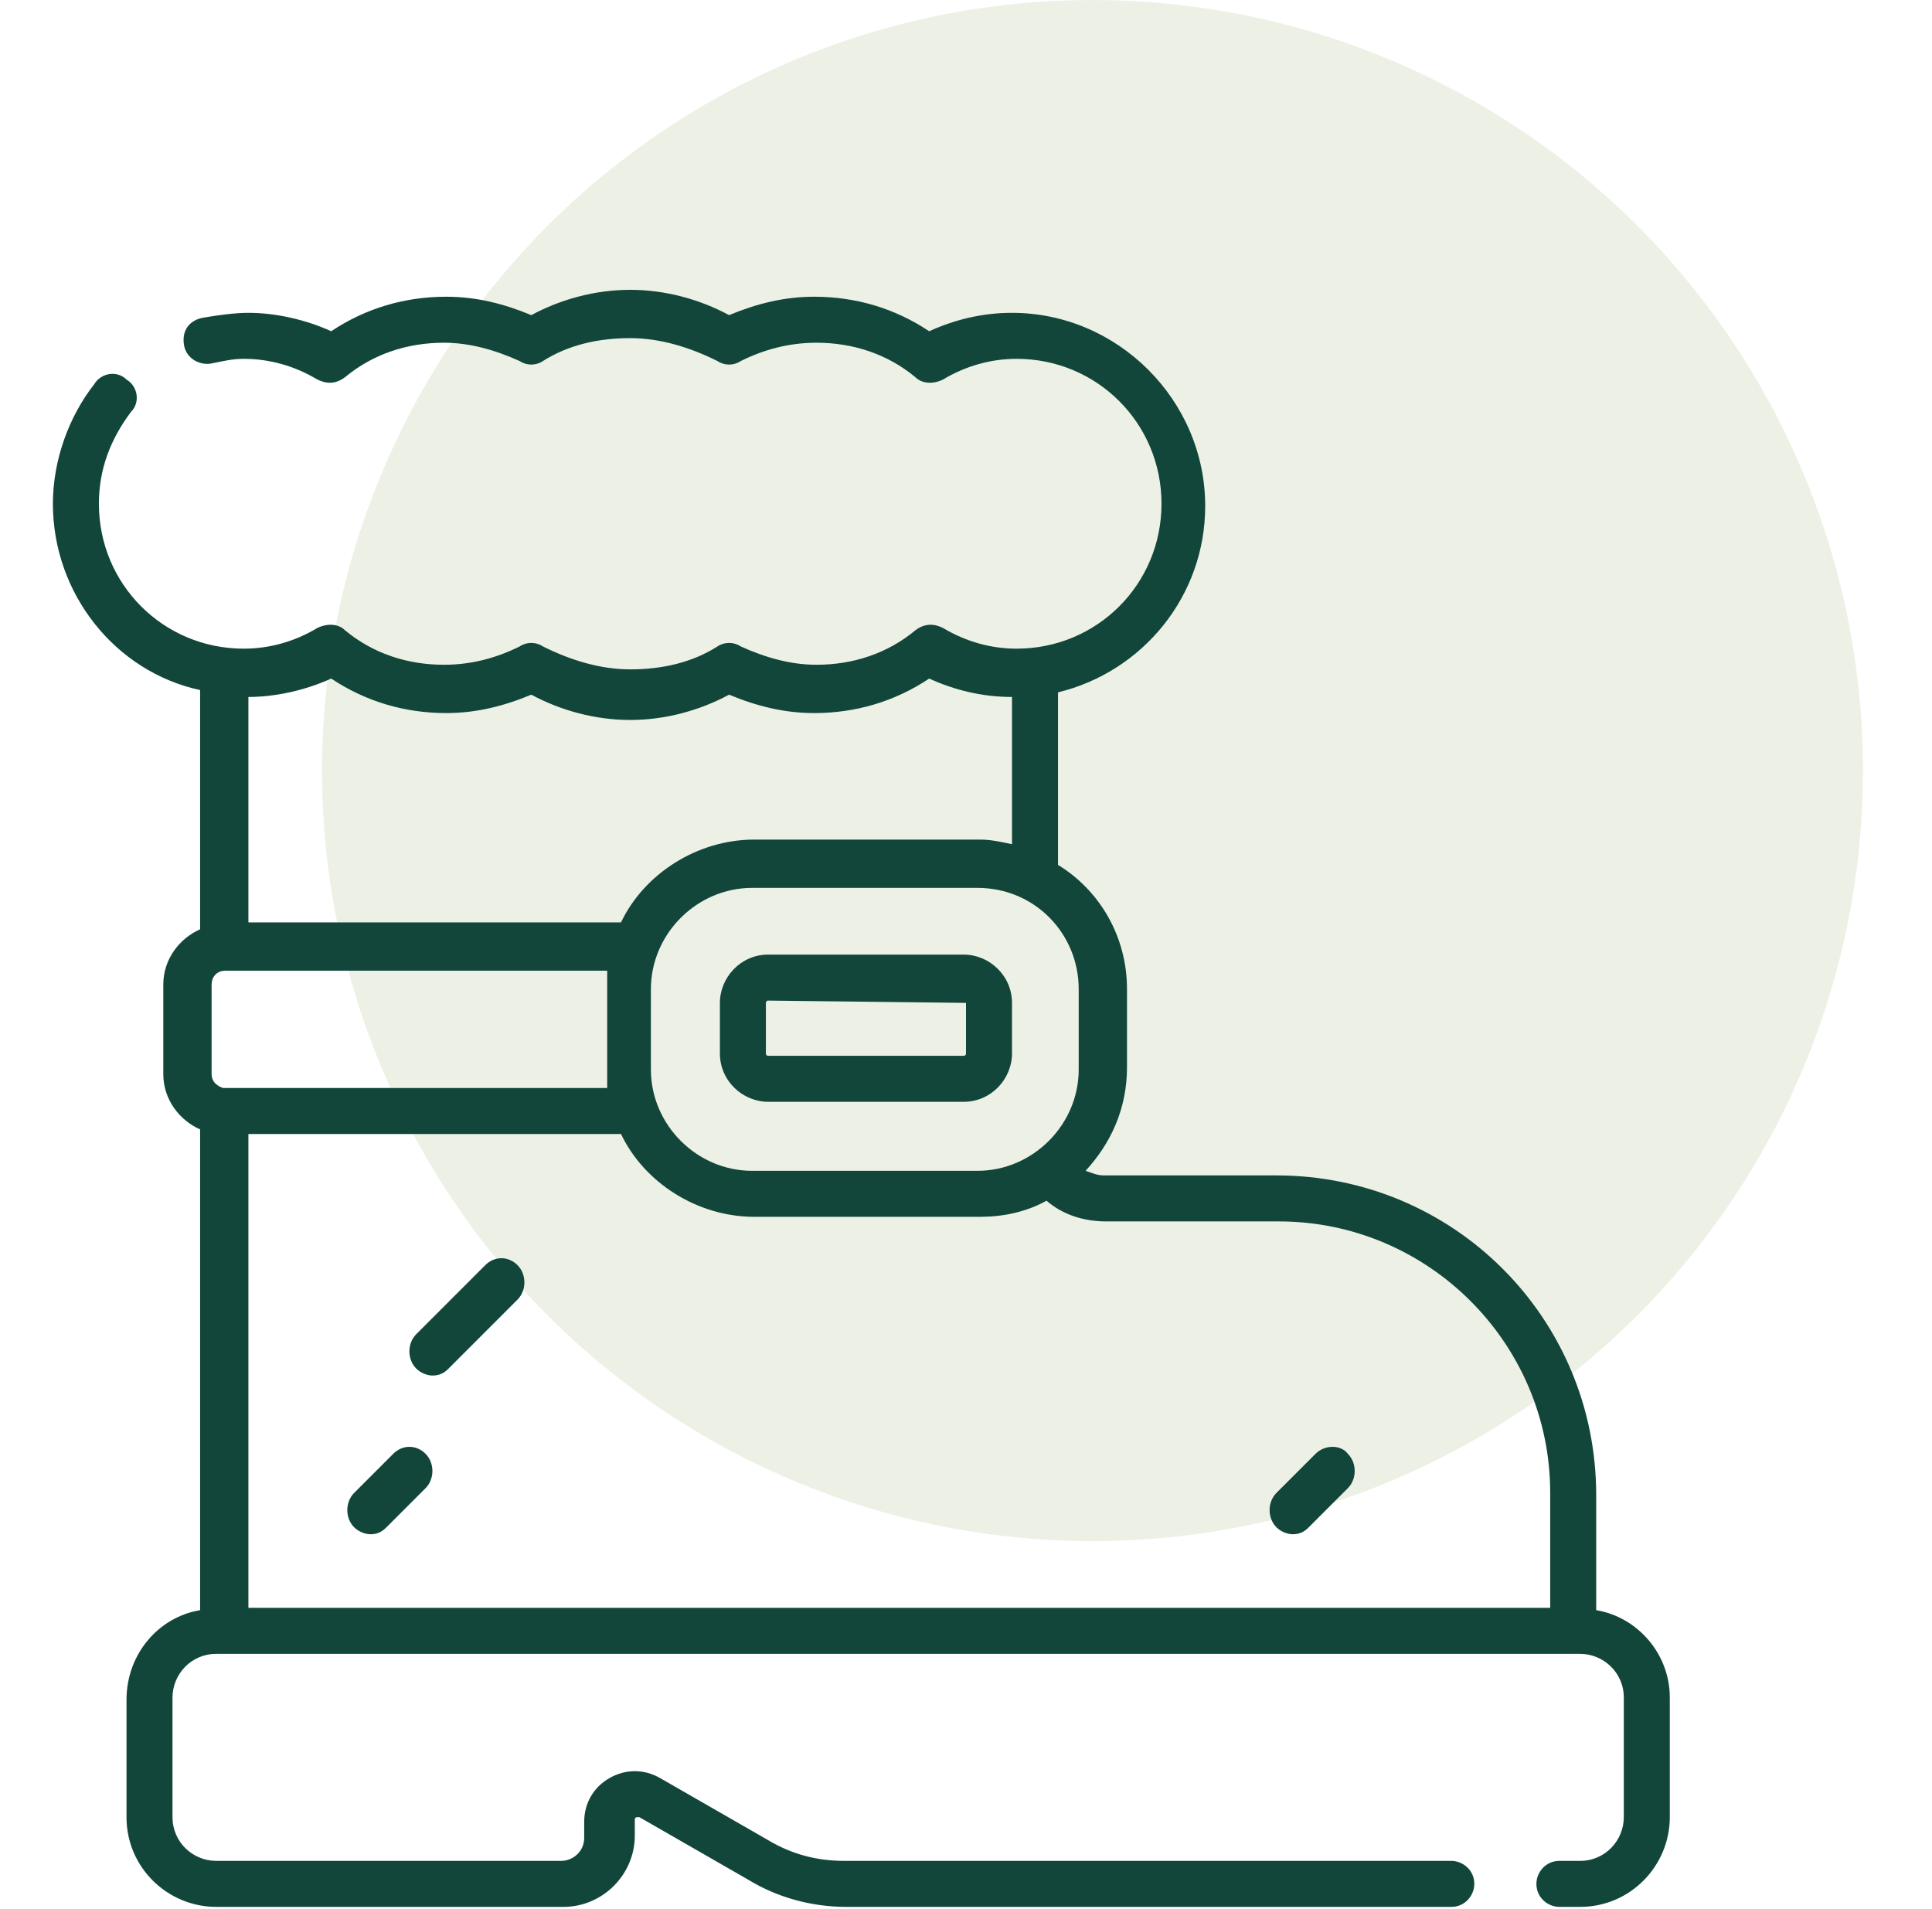
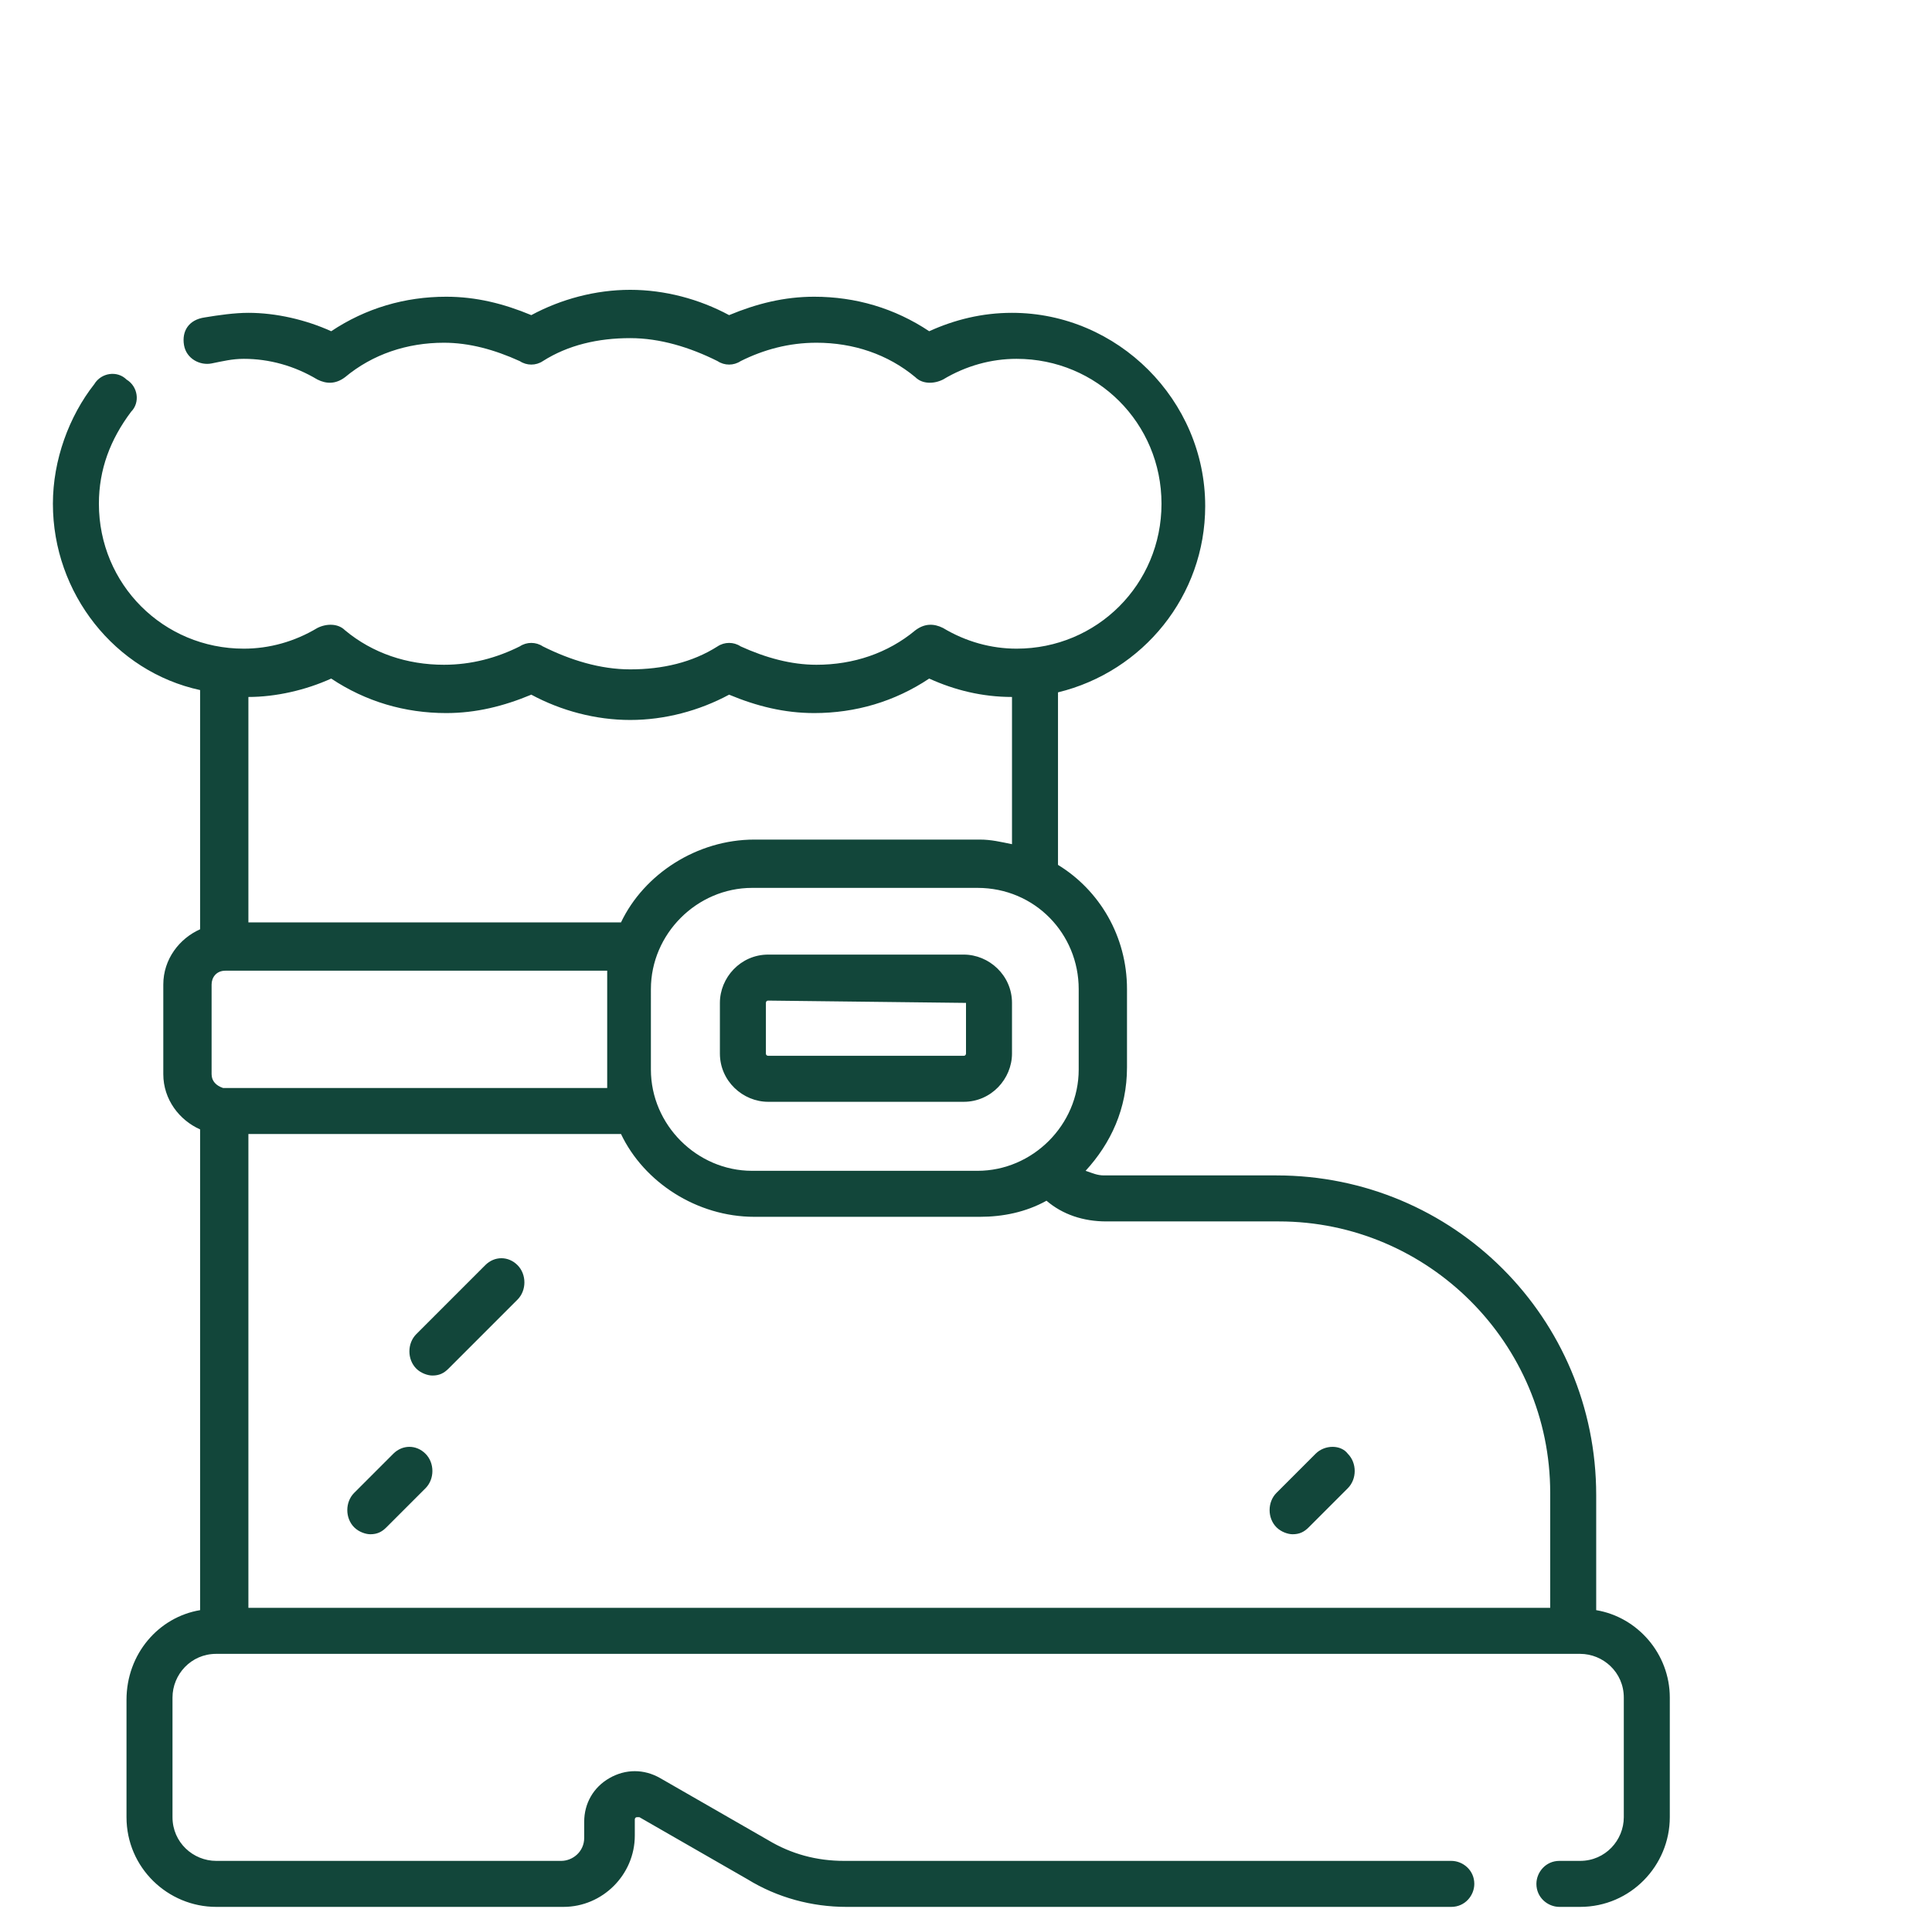
<svg xmlns="http://www.w3.org/2000/svg" version="1.1" id="图层_1" x="0px" y="0px" viewBox="0 0 84 83" style="enable-background:new 0 0 84 83;" xml:space="preserve">
  <style type="text/css">
	.st0{opacity:0.51;fill:#DBE3CD;}
	.st1{fill:#12463A;}
</style>
-   <circle class="st0" cx="47.5" cy="33.5" r="33.5" />
  <path class="st1" d="M33.4,41.5c-1.2,0-2.1,1-2.1,2.1v2.2c0,1.2,1,2.1,2.1,2.1h8.5c1.2,0,2.1-1,2.1-2.1v-2.2c0-1.2-1-2.1-2.1-2.1  H33.4z M42,43.6v2.2c0,0,0,0.1-0.1,0.1h-8.5c0,0-0.1,0-0.1-0.1v-2.2c0,0,0-0.1,0.1-0.1L42,43.6C42,43.6,42,43.6,42,43.6z M69.4,70  v-5c0-7.7-6.2-13.9-13.9-13.9H48c-0.3,0-0.5-0.1-0.8-0.2c1.1-1.2,1.8-2.7,1.8-4.5V43c0-2.3-1.2-4.3-3-5.4v-7.5  c3.7-0.9,6.4-4.2,6.4-8.1c0-4.6-3.8-8.4-8.4-8.4c-1.3,0-2.5,0.3-3.6,0.8c-1.5-1-3.2-1.5-5-1.5c-1.3,0-2.5,0.3-3.7,0.8  c-1.3-0.7-2.8-1.1-4.3-1.1c-1.5,0-3,0.4-4.3,1.1c-1.2-0.5-2.4-0.8-3.7-0.8c-1.8,0-3.5,0.5-5,1.5c-1.1-0.5-2.4-0.8-3.6-0.8  c-0.6,0-1.3,0.1-1.9,0.2C8.2,13.9,7.9,14.4,8,15c0.1,0.6,0.7,0.9,1.2,0.8c0.5-0.1,0.9-0.2,1.4-0.2c1.1,0,2.2,0.3,3.2,0.9  c0.4,0.2,0.8,0.2,1.2-0.1c1.2-1,2.7-1.5,4.3-1.5c1.1,0,2.2,0.3,3.3,0.8c0.3,0.2,0.7,0.2,1,0c1.1-0.7,2.4-1,3.8-1  c1.3,0,2.6,0.4,3.8,1c0.3,0.2,0.7,0.2,1,0c1-0.5,2.1-0.8,3.3-0.8c1.6,0,3.1,0.5,4.3,1.5c0.3,0.3,0.8,0.3,1.2,0.1  c1-0.6,2.1-0.9,3.2-0.9c3.5,0,6.3,2.8,6.3,6.3s-2.8,6.3-6.3,6.3c-1.1,0-2.2-0.3-3.2-0.9c-0.4-0.2-0.8-0.2-1.2,0.1  c-1.2,1-2.7,1.5-4.3,1.5c-1.1,0-2.2-0.3-3.3-0.8c-0.3-0.2-0.7-0.2-1,0c-1.1,0.7-2.4,1-3.8,1c-1.3,0-2.6-0.4-3.8-1  c-0.3-0.2-0.7-0.2-1,0c-1,0.5-2.1,0.8-3.3,0.8c-1.6,0-3.1-0.5-4.3-1.5c-0.3-0.3-0.8-0.3-1.2-0.1c-1,0.6-2.1,0.9-3.2,0.9  c-3.5,0-6.3-2.8-6.3-6.3c0-1.5,0.5-2.8,1.4-4c0.4-0.4,0.3-1.1-0.2-1.4c-0.4-0.4-1.1-0.3-1.4,0.2C3,18.1,2.3,20,2.3,21.9  c0,3.9,2.7,7.3,6.4,8.1v10.4c-0.9,0.4-1.6,1.3-1.6,2.4v3.9c0,1.1,0.7,2,1.6,2.4V70c-1.8,0.3-3.2,1.9-3.2,3.9V79  c0,2.2,1.8,3.9,3.9,3.9h15.1c1.7,0,3.1-1.4,3.1-3.1v-0.7c0,0,0-0.1,0.1-0.1c0.1,0,0.1,0,0.1,0l4.7,2.7c1.3,0.8,2.8,1.2,4.3,1.2h26.3  c0.6,0,1-0.5,1-1c0-0.6-0.5-1-1-1H36.7c-1.2,0-2.3-0.3-3.3-0.9l-4.7-2.7c-0.7-0.4-1.5-0.4-2.2,0c-0.7,0.4-1.1,1.1-1.1,1.9v0.7  c0,0.6-0.5,1-1,1H9.4c-1,0-1.9-0.8-1.9-1.9v-5.2c0-1,0.8-1.9,1.9-1.9h59.3c1,0,1.9,0.8,1.9,1.9V79c0,1-0.8,1.9-1.9,1.9h-0.9  c-0.6,0-1,0.5-1,1c0,0.6,0.5,1,1,1h0.9c2.2,0,3.9-1.8,3.9-3.9v-5.2C72.6,71.9,71.2,70.3,69.4,70z M46.9,43v3.5c0,2.4-2,4.4-4.4,4.4  h-9.8c-2.4,0-4.4-2-4.4-4.4V43c0-2.4,2-4.4,4.4-4.4h9.8C45,38.6,46.9,40.6,46.9,43z M10.8,30.3c1.2,0,2.5-0.3,3.6-0.8  c1.5,1,3.2,1.5,5,1.5c1.3,0,2.5-0.3,3.7-0.8c1.3,0.7,2.8,1.1,4.3,1.1c1.5,0,3-0.4,4.3-1.1c1.2,0.5,2.4,0.8,3.7,0.8  c1.8,0,3.5-0.5,5-1.5c1.1,0.5,2.3,0.8,3.6,0.8v6.4c-0.5-0.1-0.9-0.2-1.4-0.2h-9.8c-2.5,0-4.8,1.5-5.8,3.6H10.8V30.3z M9.2,46.7v-3.9  c0-0.3,0.2-0.6,0.6-0.6h16.6c0,0.3,0,0.5,0,0.8v3.5c0,0.3,0,0.5,0,0.8H9.7C9.4,47.2,9.2,47,9.2,46.7z M67.3,69.9H10.8V49.3H27  c1,2.1,3.3,3.6,5.8,3.6h9.8c1,0,2-0.2,2.9-0.7c0.7,0.6,1.6,0.9,2.6,0.9h7.5c6.5,0,11.8,5.3,11.8,11.8V69.9z M57.2,63.2l-1.7,1.7  c-0.4,0.4-0.4,1.1,0,1.5c0.2,0.2,0.5,0.3,0.7,0.3c0.3,0,0.5-0.1,0.7-0.3l1.7-1.7c0.4-0.4,0.4-1.1,0-1.5  C58.3,62.8,57.6,62.8,57.2,63.2z M17.1,63.2l-1.7,1.7c-0.4,0.4-0.4,1.1,0,1.5c0.2,0.2,0.5,0.3,0.7,0.3c0.3,0,0.5-0.1,0.7-0.3  l1.7-1.7c0.4-0.4,0.4-1.1,0-1.5C18.1,62.8,17.5,62.8,17.1,63.2z M21.1,55l-3,3c-0.4,0.4-0.4,1.1,0,1.5c0.2,0.2,0.5,0.3,0.7,0.3  c0.3,0,0.5-0.1,0.7-0.3l3-3c0.4-0.4,0.4-1.1,0-1.5C22.1,54.6,21.5,54.6,21.1,55z" />
</svg>